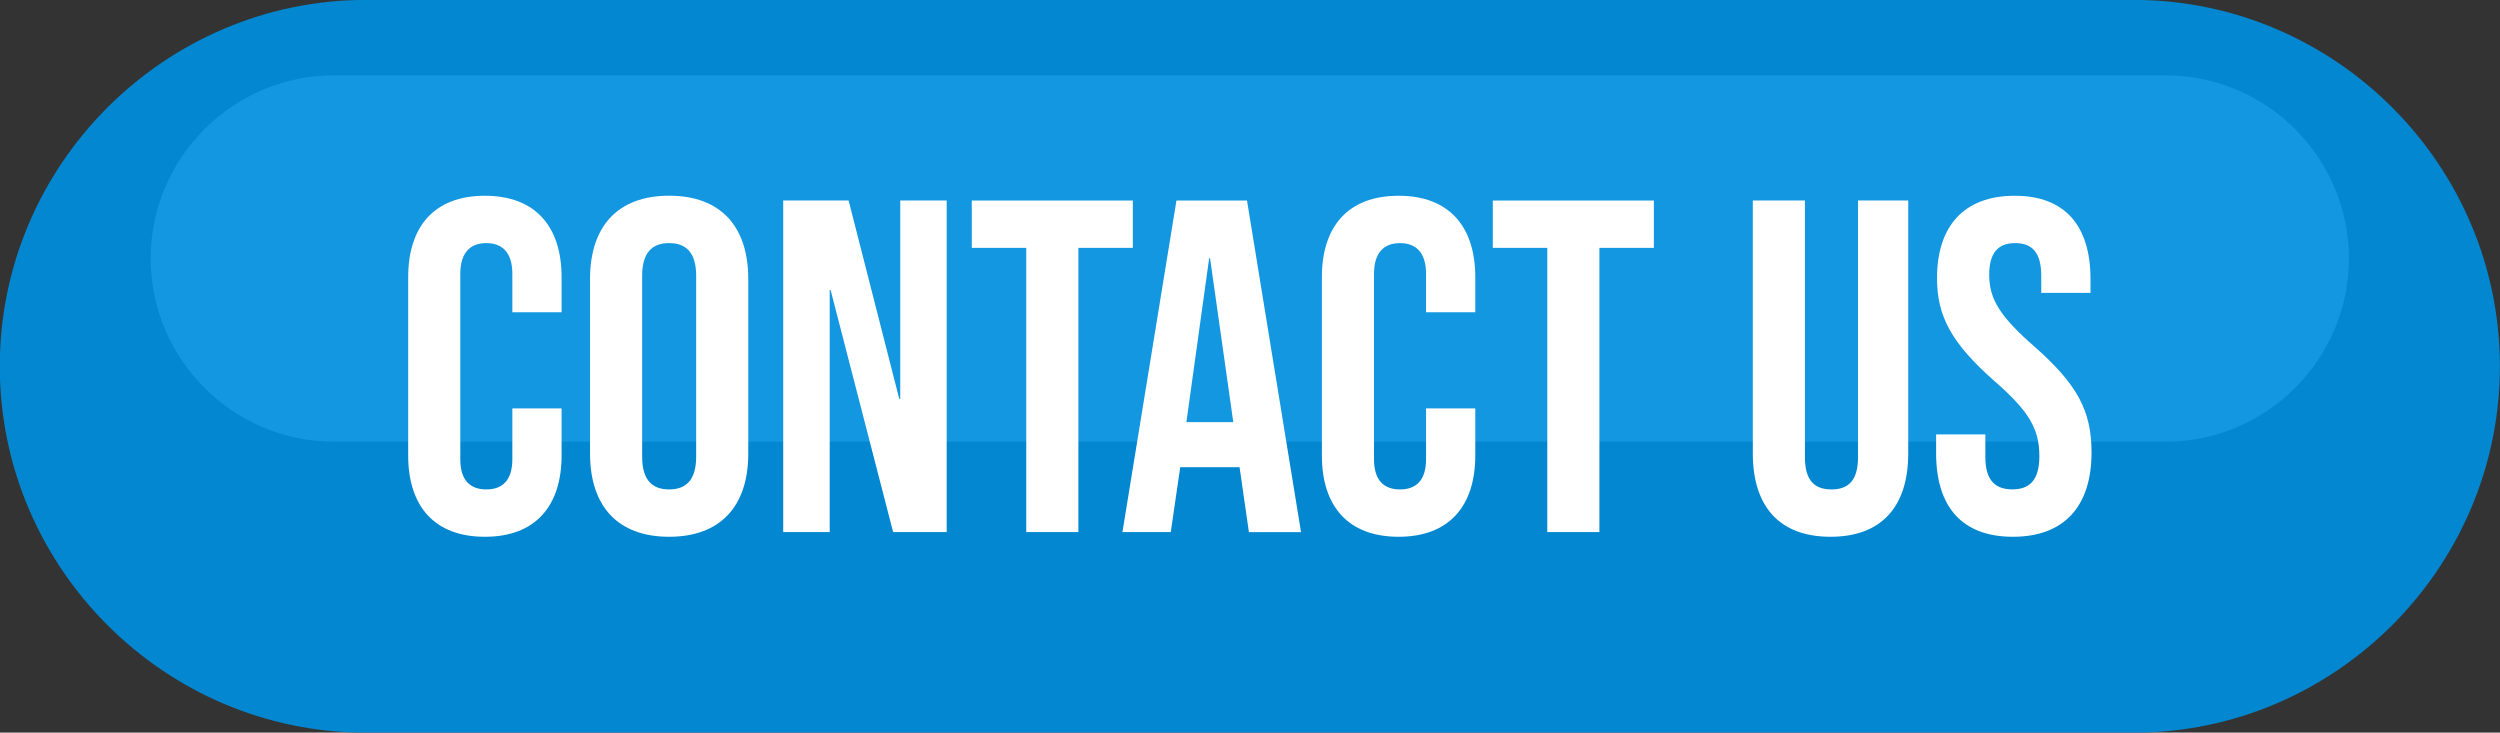
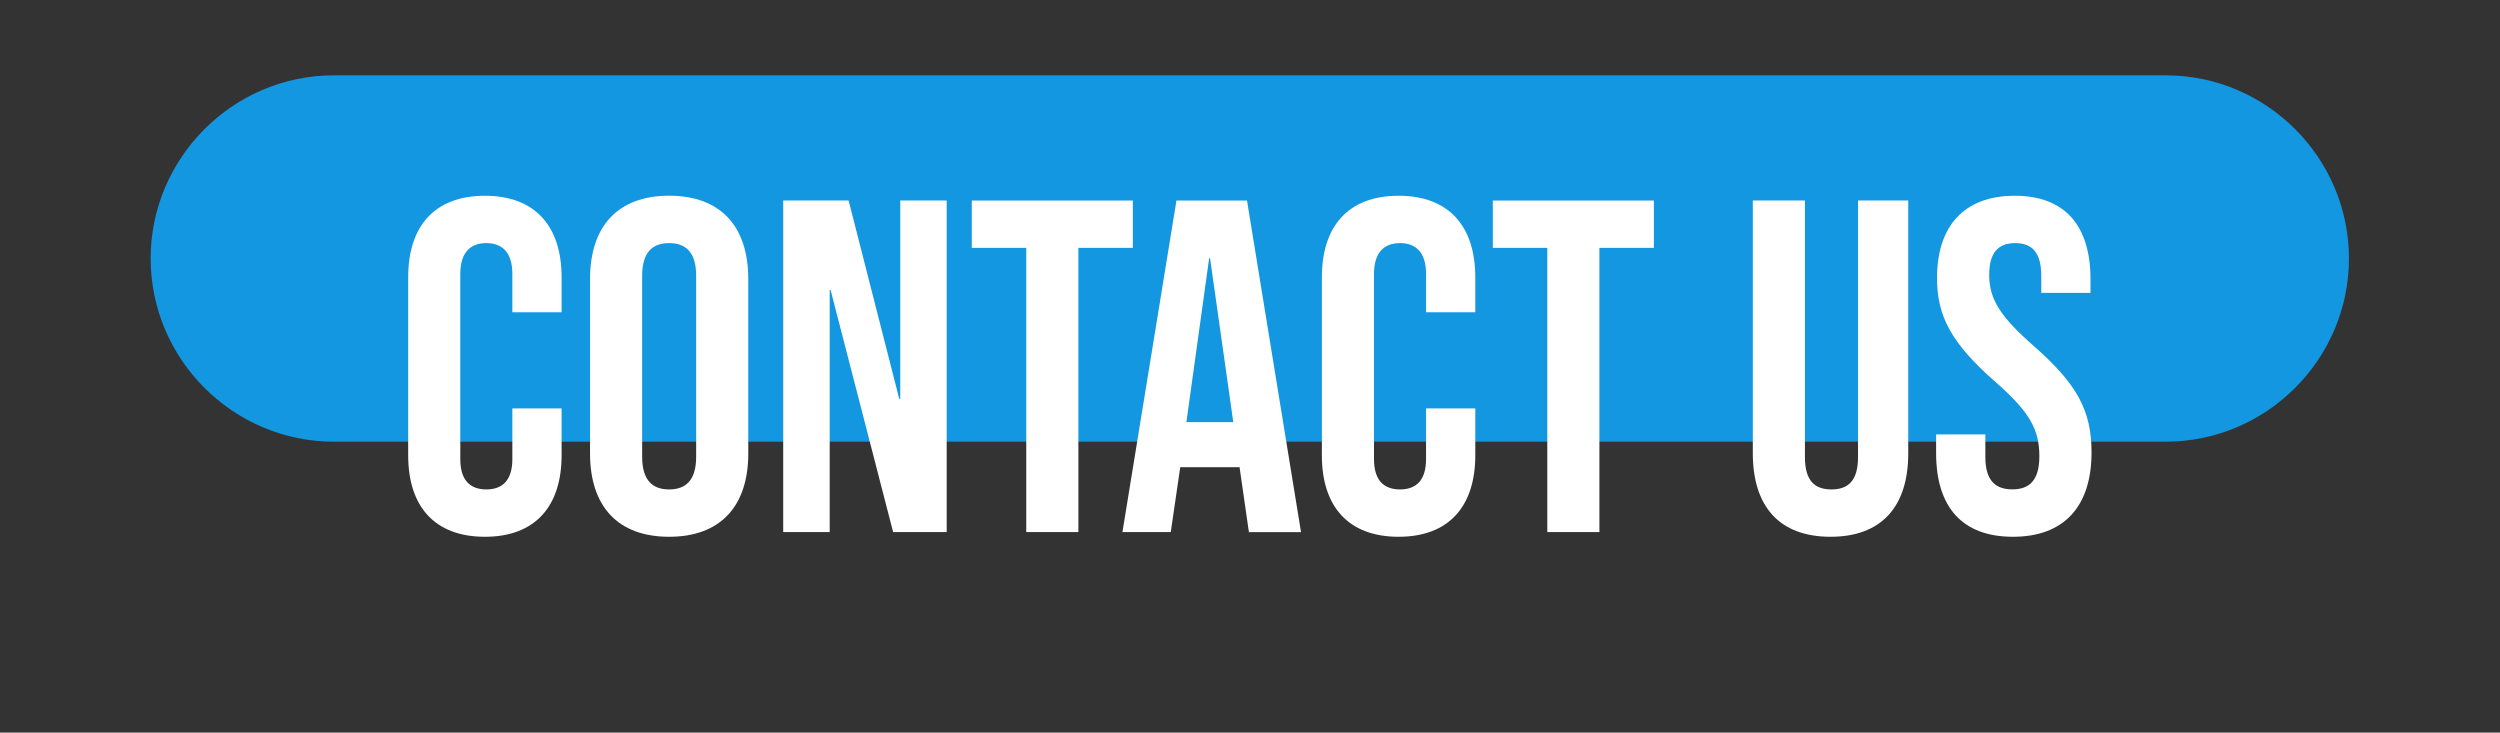
<svg xmlns="http://www.w3.org/2000/svg" fill="#000000" height="127.5" preserveAspectRatio="xMidYMid meet" version="1" viewBox="46.2 196.7 435.1 127.5" width="435.1" zoomAndPan="magnify">
  <rect x="46.2" y="196.7" width="435.1" height="127.5" fill="#333333" stroke="none" />
  <g>
    <g id="change1_1">
-       <path clip-rule="evenodd" d="M109.93,196.68h307.58c35.07,0,63.77,28.69,63.77,63.77v0c0,35.07-28.69,63.77-63.77,63.77H109.93 c-35.07,0-63.77-28.69-63.77-63.77v0C46.16,225.38,74.86,196.68,109.93,196.68" fill="#0287d0" fill-rule="evenodd" />
-     </g>
+       </g>
    <g id="change2_1">
      <path clip-rule="evenodd" d="M104.3,209.81h318.83c17.54,0,31.88,14.35,31.88,31.88v0c0,17.54-14.35,31.88-31.88,31.88H104.3 c-17.54,0-31.88-14.35-31.88-31.88v0C72.42,224.16,86.77,209.81,104.3,209.81" fill="#1297e0" fill-rule="evenodd" />
    </g>
    <g id="change3_1">
      <path d="M396.53,290.12c8.9,0,13.68-5.28,13.68-14.67c0-7.17-2.39-11.79-9.98-18.47c-5.94-5.19-7.83-8.24-7.83-12.45 c0-3.96,1.65-5.52,4.53-5.52s4.53,1.57,4.53,5.69v2.97h8.57v-2.39c0-9.23-4.37-14.51-13.19-14.51c-8.82,0-13.52,5.28-13.52,14.34 c0,6.59,2.47,11.29,10.06,17.97c5.94,5.19,7.75,8.24,7.75,13.02c0,4.29-1.81,5.77-4.7,5.77c-2.89,0-4.7-1.48-4.7-5.61v-3.96h-8.57 v3.3C383.17,284.85,387.62,290.12,396.53,290.12 M364.79,290.12c8.9,0,13.52-5.28,13.52-14.51v-44.02h-8.74v44.68 c0,4.12-1.73,5.61-4.62,5.61c-2.89,0-4.62-1.48-4.62-5.61v-44.68h-9.07v44.02C351.27,284.85,355.88,290.12,364.79,290.12z M315.49,289.3h9.07v-49.46h9.48v-8.24h-28.03v8.24h9.48V289.3z M289.61,290.12c8.74,0,13.35-5.28,13.35-14.18v-8.16h-8.57v8.82 c0,3.79-1.81,5.28-4.53,5.28c-2.72,0-4.53-1.48-4.53-5.28v-32.23c0-3.79,1.81-5.36,4.53-5.36c2.72,0,4.53,1.57,4.53,5.36v6.68h8.57 v-6.1c0-8.9-4.62-14.18-13.35-14.18c-8.74,0-13.35,5.28-13.35,14.18v31C276.25,284.85,280.87,290.12,289.61,290.12z M252.68,270.17 l3.96-28.52h0.16l4.04,28.52H252.68z M241.55,289.3h8.41l1.65-11.29h10.3v-0.16l1.65,11.46h9.07l-9.4-57.71h-12.28L241.55,289.3z M224.81,289.3h9.07v-49.46h9.48v-8.24h-28.03v8.24h9.48V289.3z M182.52,289.3h8.08v-42.12h0.16l10.88,42.12h9.32v-57.71h-8.08 v34.54h-0.17l-8.82-34.54h-11.38V289.3z M162.66,281.88c-2.89,0-4.7-1.57-4.7-5.69V244.7c0-4.12,1.81-5.69,4.7-5.69 c2.88,0,4.7,1.57,4.7,5.69v31.49C167.36,280.31,165.54,281.88,162.66,281.88z M162.66,290.12c8.9,0,13.77-5.28,13.77-14.51v-30.34 c0-9.23-4.86-14.51-13.77-14.51c-8.9,0-13.77,5.28-13.77,14.51v30.34C148.89,284.85,153.75,290.12,162.66,290.12z M130.59,290.12 c8.74,0,13.35-5.28,13.35-14.18v-8.16h-8.57v8.82c0,3.79-1.81,5.28-4.53,5.28c-2.72,0-4.53-1.48-4.53-5.28v-32.23 c0-3.79,1.81-5.36,4.53-5.36c2.72,0,4.53,1.57,4.53,5.36v6.68h8.57v-6.1c0-8.9-4.62-14.18-13.35-14.18 c-8.74,0-13.35,5.28-13.35,14.18v31C117.24,284.85,121.85,290.12,130.59,290.12z" fill="#ffffff" />
    </g>
  </g>
</svg>